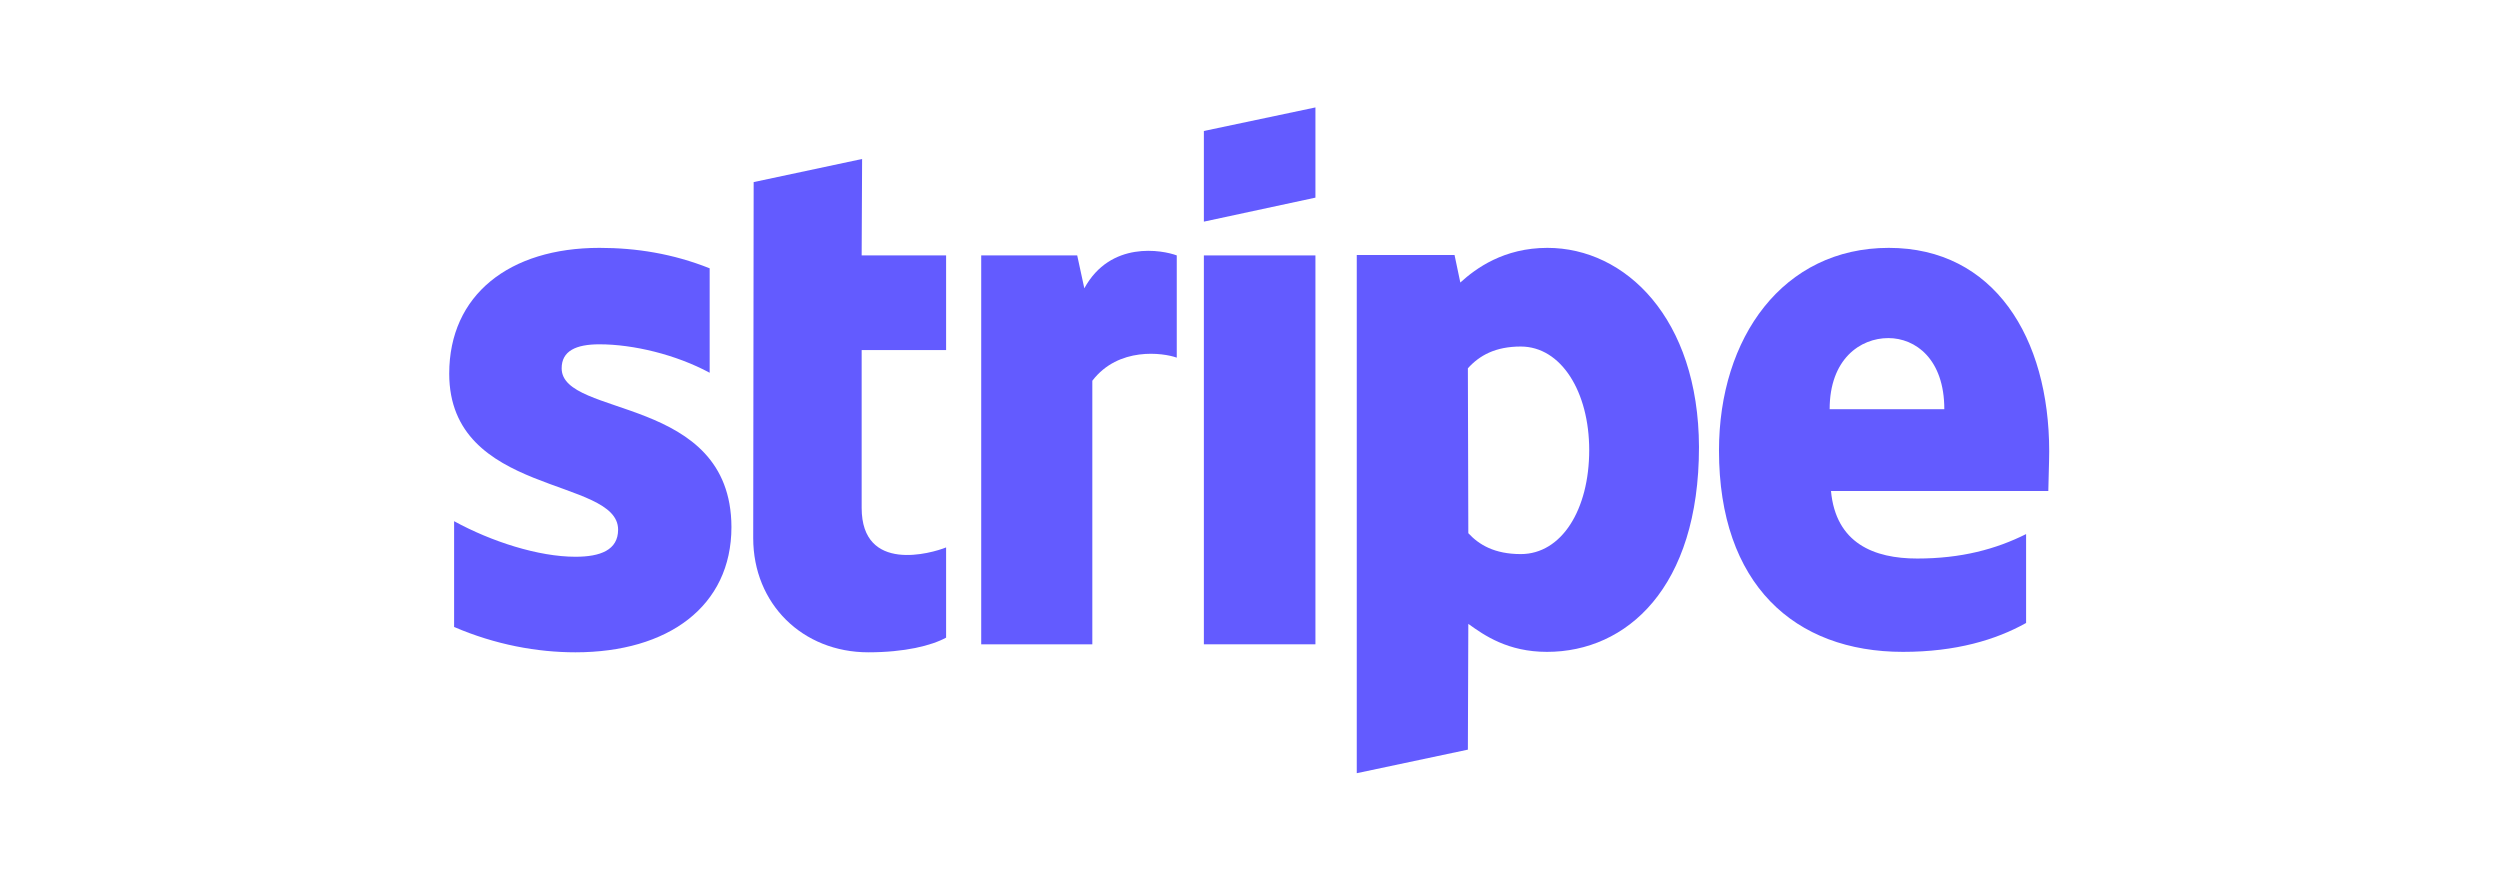
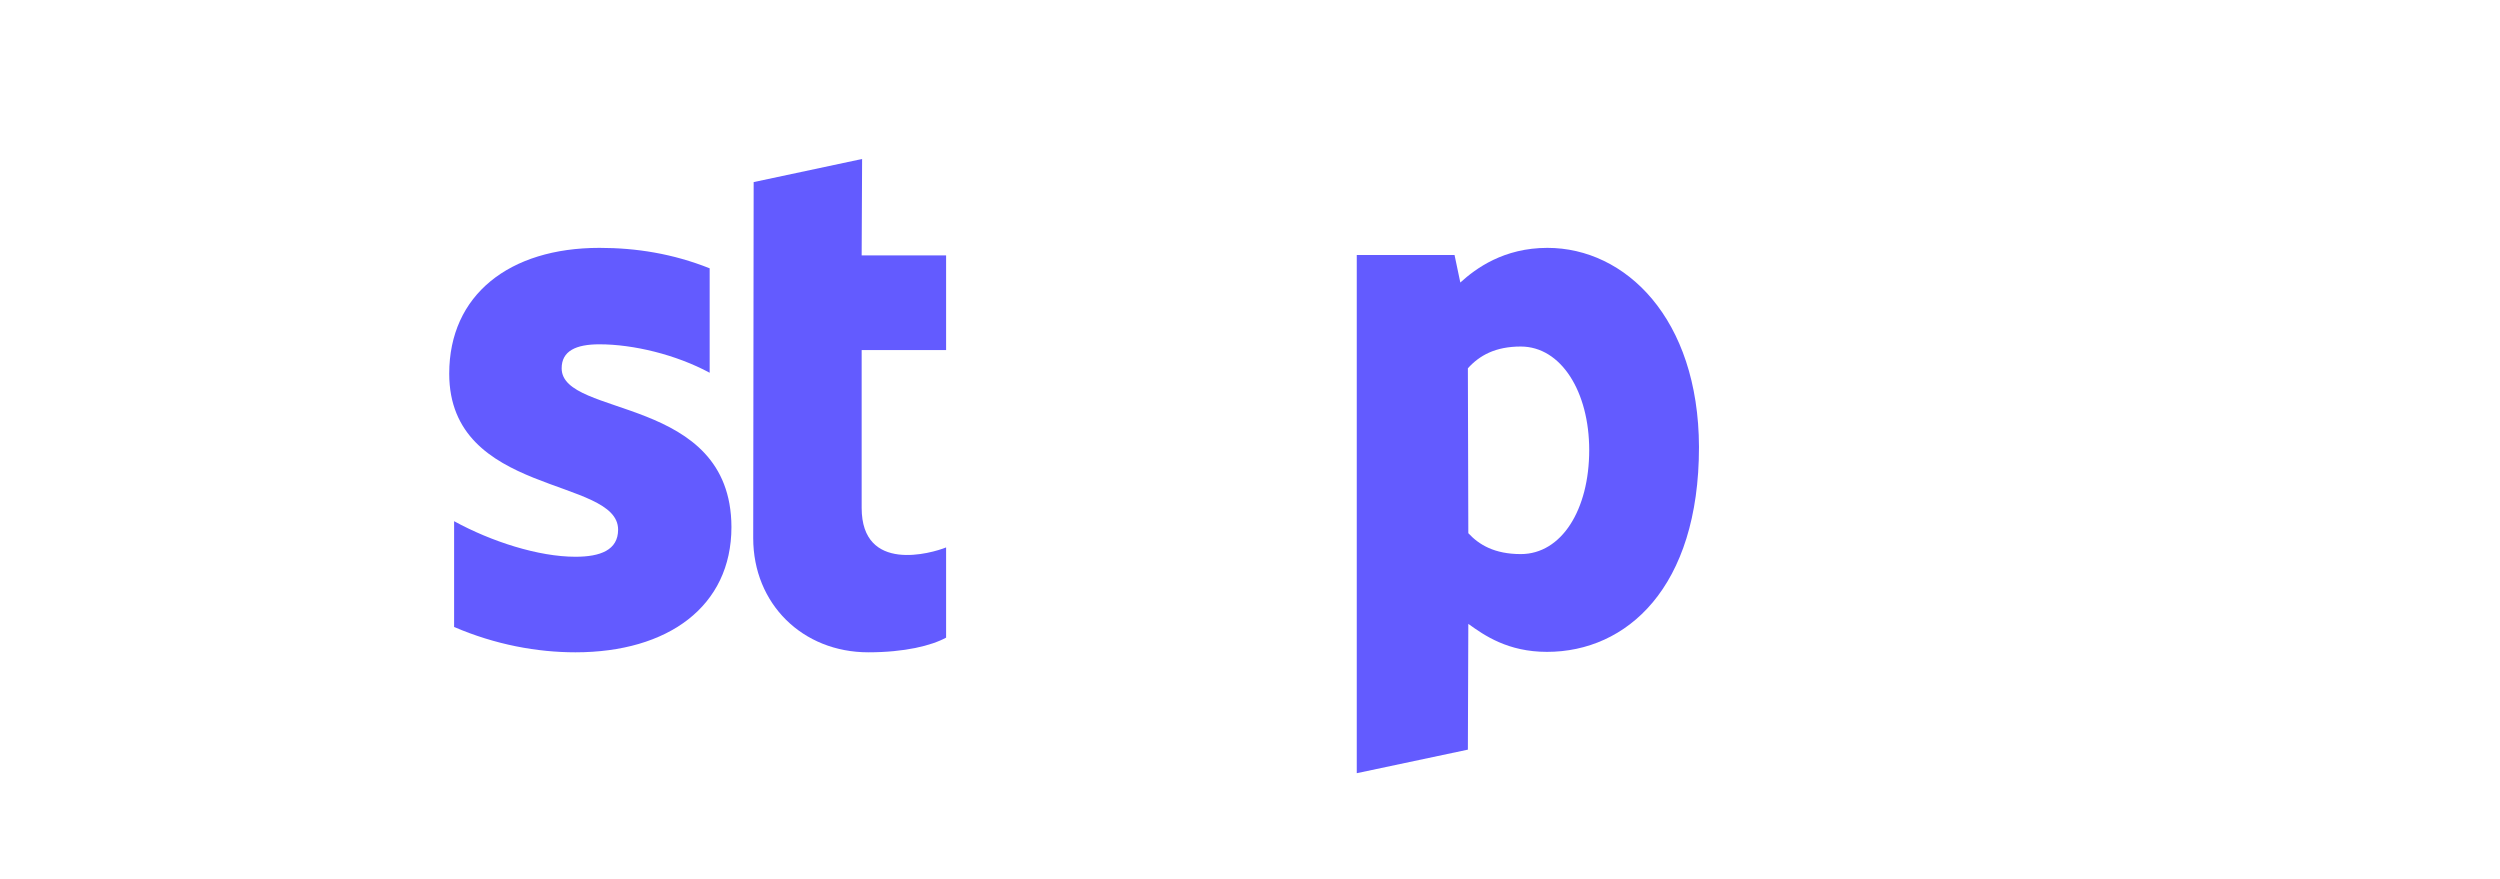
<svg xmlns="http://www.w3.org/2000/svg" width="512" height="180" viewBox="0 0 512 180" fill="none">
-   <path fill-rule="evenodd" clip-rule="evenodd" d="M419.677 92.451C419.677 69.15 408.39 50.763 386.818 50.763C365.155 50.763 352.048 69.15 352.048 92.269C352.048 119.666 367.521 133.502 389.731 133.502C400.562 133.502 408.754 131.044 414.944 127.585V109.381C408.754 112.476 401.654 114.387 392.643 114.387C383.814 114.387 375.986 111.292 374.985 100.552H419.495C419.495 99.369 419.677 94.635 419.677 92.451ZM374.712 83.804C374.712 73.519 380.993 69.24 386.727 69.24C392.279 69.24 398.196 73.519 398.196 83.804H374.712Z" fill="#635BFF" />
  <path fill-rule="evenodd" clip-rule="evenodd" d="M316.914 50.763C307.994 50.763 302.259 54.95 299.073 57.863L297.89 52.219H277.865V158.35L300.621 153.526L300.712 127.767C303.989 130.134 308.813 133.502 316.823 133.502C333.115 133.502 347.952 120.395 347.952 91.541C347.861 65.145 332.842 50.763 316.914 50.763ZM311.452 113.477C306.082 113.477 302.896 111.565 300.712 109.199L300.621 75.43C302.987 72.79 306.264 70.97 311.452 70.97C319.735 70.97 325.47 80.254 325.47 92.178C325.47 104.375 319.826 113.477 311.452 113.477Z" fill="#635BFF" />
-   <path fill-rule="evenodd" clip-rule="evenodd" d="M246.554 45.392L269.401 40.477V22L246.554 26.824V45.392Z" fill="#635BFF" />
-   <path d="M269.401 52.31H246.554V131.954H269.401V52.31Z" fill="#635BFF" />
-   <path fill-rule="evenodd" clip-rule="evenodd" d="M222.069 59.046L220.613 52.31H200.952V131.954H223.708V77.978C229.078 70.969 238.18 72.244 241.002 73.245V52.31C238.089 51.218 227.44 49.215 222.069 59.046Z" fill="#635BFF" />
  <path fill-rule="evenodd" clip-rule="evenodd" d="M176.559 32.559L154.349 37.292L154.258 110.2C154.258 123.671 164.362 133.592 177.833 133.592C185.297 133.592 190.758 132.227 193.762 130.589V112.111C190.849 113.295 176.468 117.482 176.468 104.01V71.698H193.762V52.31H176.468L176.559 32.559Z" fill="#635BFF" />
  <path fill-rule="evenodd" clip-rule="evenodd" d="M115.028 75.43C115.028 71.88 117.941 70.515 122.765 70.515C129.683 70.515 138.421 72.608 145.339 76.34V54.95C137.784 51.947 130.32 50.763 122.765 50.763C104.288 50.763 92 60.411 92 76.522C92 101.644 126.588 97.639 126.588 108.471C126.588 112.658 122.947 114.023 117.85 114.023C110.295 114.023 100.647 110.928 93.001 106.741V128.404C101.466 132.045 110.022 133.593 117.85 133.593C136.783 133.593 149.799 124.217 149.799 107.925C149.708 80.8 115.028 85.624 115.028 75.43Z" fill="#635BFF" />
</svg>